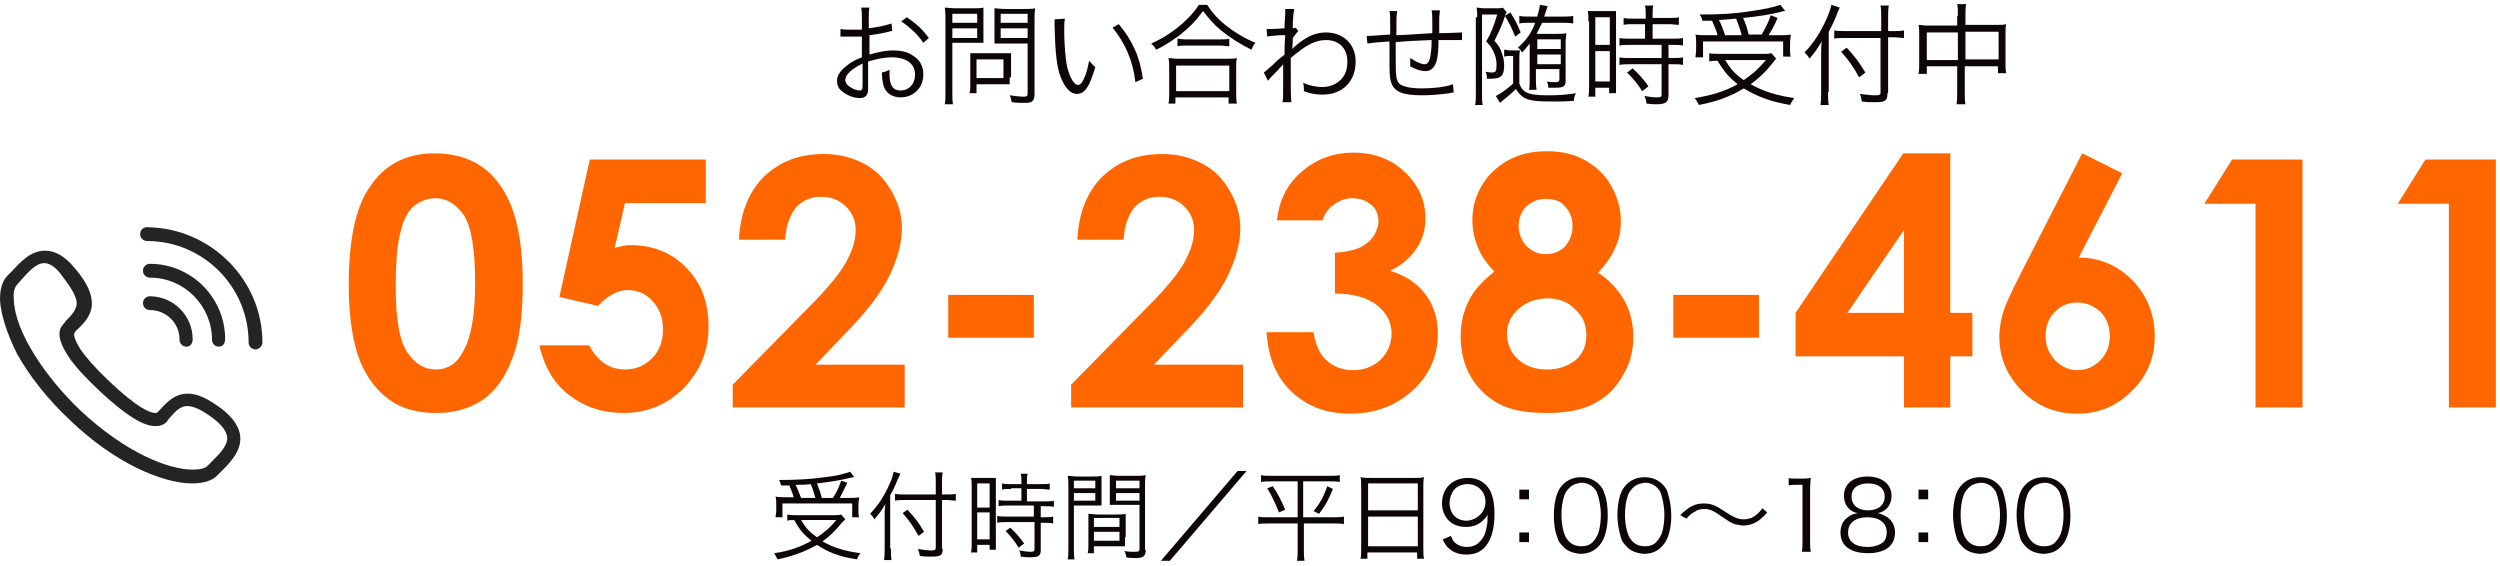
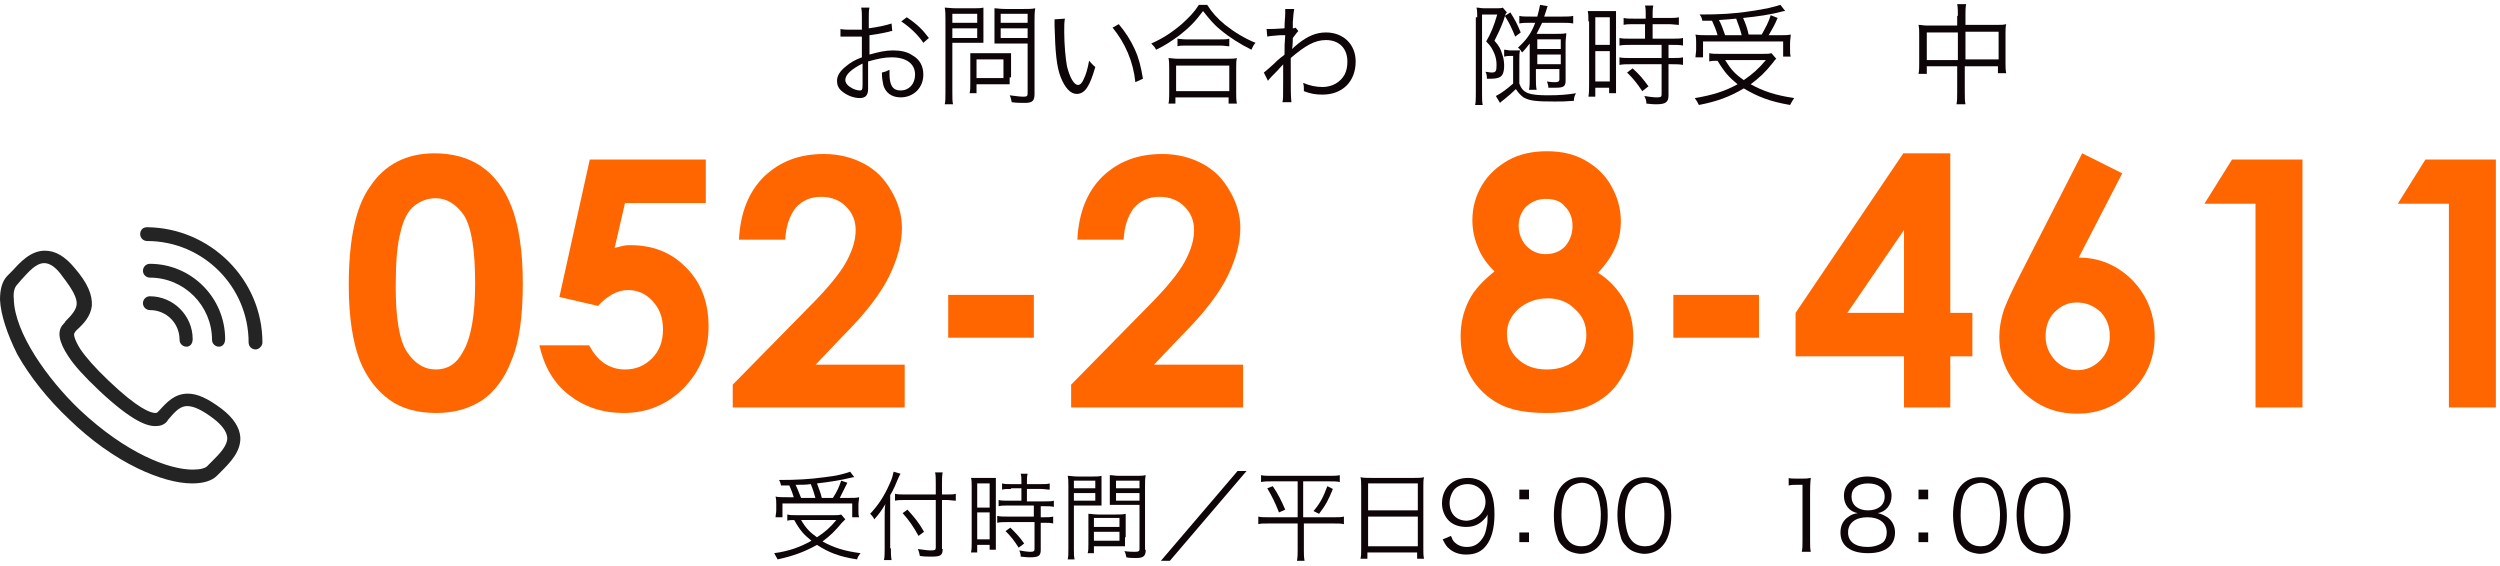
<svg xmlns="http://www.w3.org/2000/svg" version="1.1" id="header_call.svg" x="0px" y="0px" viewBox="0 0 362 82" style="enable-background:new 0 0 362 82;" xml:space="preserve">
  <style type="text/css">
	.st0{fill:none;enable-background:new    ;}
	.st1{enable-background:new    ;}
	.st2{fill:#0E0509;}
	.st3{fill:#FF6600;}
	.st4{fill:#232423;}
</style>
  <path class="st0" d="z" />
  <g class="st1">
    <path class="st2" d="M122.4,75.2c-0.2,0.2-0.3,0.3-0.5,0.5c-1,1.2-1.7,1.9-2.8,2.7c1.6,0.9,3.2,1.4,5.5,1.7   c-0.2,0.3-0.4,0.5-0.5,0.9c-2.6-0.4-4.1-1-5.8-2.1c-1.8,1-3.4,1.6-5.7,2.1c-0.2-0.4-0.3-0.5-0.5-0.9c2.2-0.3,3.8-0.9,5.4-1.8   c-1.1-0.9-1.6-1.4-2.5-3c-0.4,0-0.7,0-1,0.1v-0.9c0.4,0.1,0.8,0.1,1.4,0.1h5.2c0.6,0,0.9,0,1.2-0.1L122.4,75.2z M115,72.2   c-0.2-0.7-0.4-1.2-0.7-1.9c-0.3,0-0.5,0-1.2,0c-0.1-0.3-0.1-0.5-0.3-0.8c2.6,0,4.4-0.1,6.6-0.4c1.8-0.2,2.9-0.5,3.7-0.8l0.6,0.8   c-0.2,0-0.2,0-0.6,0.1c-1.2,0.3-3,0.6-4.8,0.8c0.3,0.8,0.5,1.3,0.7,2.1h1.6c0.6-0.9,0.9-1.6,1.2-2.5l0.9,0.3   c-0.5,1-0.8,1.6-1.1,2.2h1.2c0.8,0,1.2,0,1.6-0.1c0,0.3-0.1,0.7-0.1,1.1v0.9c0,0.3,0,0.6,0.1,0.9h-1v-2h-10.1v2h-1   c0-0.3,0.1-0.6,0.1-1v-0.9c0-0.4,0-0.7-0.1-1.1c0.4,0.1,0.9,0.1,1.7,0.1H115z M118.1,72.2c-0.2-0.7-0.4-1.4-0.7-2.1   c-0.7,0.1-1.2,0.1-2.2,0.1c0.3,0.6,0.5,1.2,0.8,1.9H118.1z M116,75.3c0.7,1.2,1.3,1.8,2.3,2.5c1.2-0.8,1.9-1.4,2.8-2.5H116z" />
    <path class="st2" d="M129,79.4c0,0.6,0,1.2,0.1,1.7H128c0.1-0.5,0.1-1,0.1-1.7v-4.7c0-0.6,0-1.1,0.1-1.7c-0.6,1-0.9,1.4-1.6,2.2   l-0.1-0.2c-0.2-0.3-0.2-0.3-0.5-0.6c1.2-1.3,2-2.5,2.8-4.3c0.4-0.8,0.5-1.4,0.6-1.8l1,0.3c-0.1,0.2-0.2,0.3-0.4,0.8   c-0.2,0.5-0.6,1.5-1.1,2.3V79.4z M136.5,79.5c0,0.9-0.3,1.1-1.6,1.1c-0.5,0-1.1,0-1.7-0.1c-0.1-0.4-0.1-0.6-0.3-1   c0.9,0.1,1.3,0.2,1.9,0.2c0.6,0,0.7-0.1,0.7-0.4v-6.9h-4.4c-0.6,0-1.1,0-1.5,0.1v-1c0.4,0.1,0.9,0.1,1.5,0.1h4.4v-1.6   c0-0.7,0-1.2-0.1-1.6h1.1c-0.1,0.5-0.1,1-0.1,1.6v1.6h0.7c0.6,0,1,0,1.3-0.1v1c-0.4,0-0.9-0.1-1.3-0.1h-0.7V79.5z M131.4,73.8   c1,1.1,1.6,1.8,2.4,3.2l-0.8,0.6c-0.7-1.3-1.4-2.3-2.3-3.3L131.4,73.8z" />
    <path class="st2" d="M140.7,70.5c0-0.6,0-1-0.1-1.3c0.3,0,0.3,0,1.3,0h1c0.7,0,1,0,1.3,0c0,0.3,0,0.6,0,1.4v7.7c0,0.7,0,1,0,1.3   h-0.9v-0.7h-1.8V80h-0.9c0.1-0.4,0.1-0.9,0.1-1.5V70.5z M141.5,73.5h1.8V70h-1.8V73.5z M141.5,78.1h1.8v-3.9h-1.8V78.1z    M146.4,70.8c-0.5,0-1,0-1.3,0.1V70c0.4,0.1,0.7,0.1,1.3,0.1h1.5v-0.4c0-0.4,0-0.8-0.1-1.1h1c-0.1,0.4-0.1,0.7-0.1,1.1v0.4h2   c0.6,0,1,0,1.3-0.1v0.9c-0.4,0-0.8-0.1-1.3-0.1h-2v1.8h2.5c0.6,0,1.1,0,1.4-0.1v0.9c-0.4-0.1-0.8-0.1-1.4-0.1h-0.5v1.6h0.4   c0.6,0,1,0,1.4-0.1v1c-0.4-0.1-0.8-0.1-1.4-0.1h-0.4v3.9c0,0.9-0.3,1.1-1.6,1.1c-0.2,0-0.4,0-1.3-0.1c0-0.4-0.1-0.6-0.2-0.9   c0.5,0.1,1.2,0.2,1.6,0.2c0.5,0,0.6-0.1,0.6-0.4v-3.9h-4c-0.5,0-1,0-1.4,0.1v-1c0.4,0.1,0.8,0.1,1.4,0.1h3.9v-1.6H146   c-0.6,0-1,0-1.4,0.1v-0.9c0.4,0.1,0.8,0.1,1.4,0.1h1.9v-1.8H146.4z M147.5,79.3c-0.7-1.1-1.1-1.6-1.9-2.4l0.7-0.5   c0.8,0.8,1.3,1.3,2,2.3L147.5,79.3z" />
    <path class="st2" d="M155.5,79.4c0,0.8,0,1.2,0.1,1.6h-1c0.1-0.4,0.1-0.8,0.1-1.6v-9c0-0.7,0-1.1-0.1-1.5c0.4,0,0.8,0.1,1.5,0.1h2   c0.7,0,1,0,1.4-0.1c0,0.4,0,0.8,0,1.3v1.7c0,0.6,0,1,0,1.3c-0.4,0-0.9,0-1.4,0h-2.6V79.4z M155.5,70.7h3.1v-1.1h-3.1V70.7z    M155.5,72.5h3.1v-1.1h-3.1V72.5z M162.9,77.8c0,0.5,0,0.9,0,1.3c-0.4,0-0.9,0-1.4,0h-3.1v1h-0.9c0.1-0.4,0.1-0.7,0.1-1.3v-3.1   c0-0.5,0-0.9,0-1.3c0.4,0,0.8,0.1,1.4,0.1h2.6c0.6,0,1,0,1.4-0.1c0,0.4,0,0.8,0,1.3V77.8z M158.4,76.3h3.7V75h-3.7V76.3z    M158.4,78.3h3.7V77h-3.7V78.3z M165.9,79.6c0,0.9-0.3,1.2-1.4,1.2c-0.3,0-1.1,0-1.4-0.1c-0.1-0.4-0.1-0.6-0.3-0.9   c0.7,0.1,1.2,0.1,1.5,0.1c0.6,0,0.7-0.1,0.7-0.4v-6.4h-2.9c-0.6,0-1,0-1.4,0c0-0.4,0-0.8,0-1.3v-1.7c0-0.5,0-0.9,0-1.3   c0.4,0,0.7,0.1,1.4,0.1h2.3c0.7,0,1.1,0,1.5-0.1c-0.1,0.5-0.1,0.9-0.1,1.5V79.6z M161.6,70.7h3.4v-1.1h-3.4V70.7z M161.6,72.5h3.4   v-1.1h-3.4V72.5z" />
    <path class="st2" d="M180.5,68.2l-11.1,13h-1.3l11.1-13H180.5z" />
    <path class="st2" d="M184.1,69.7c-0.6,0-1,0-1.5,0.1v-1c0.4,0.1,0.8,0.1,1.5,0.1h8.4c0.6,0,1.1,0,1.5-0.1v1   c-0.4-0.1-0.9-0.1-1.5-0.1h-3.8v5.2h4.4c0.7,0,1.1,0,1.5-0.1v1.1c-0.4-0.1-0.8-0.1-1.5-0.1h-4.3v3.9c0,0.5,0,1,0.1,1.5h-1.1   c0.1-0.5,0.1-1,0.1-1.5v-3.9h-4.2c-0.7,0-1.2,0-1.5,0.1v-1.1c0.4,0.1,0.8,0.1,1.5,0.1h4.2v-5.2H184.1z M184.3,70.4   c0.8,1.2,1.2,2,1.8,3.4l-0.9,0.4c-0.6-1.5-1-2.3-1.7-3.5L184.3,70.4z M193,70.8c-0.6,1.5-1,2.3-2,3.6l-0.8-0.4c1-1.2,1.4-2,2-3.6   L193,70.8z" />
    <path class="st2" d="M197.1,70.5c0-0.6,0-1-0.1-1.4c0.4,0.1,0.9,0.1,1.5,0.1h6.3c0.6,0,1,0,1.4-0.1c-0.1,0.4-0.1,0.8-0.1,1.3v9   c0,0.7,0,1.1,0.1,1.5h-1v-0.9h-7.2v0.9h-1c0.1-0.4,0.1-0.9,0.1-1.5V70.5z M198.1,73.9h7.2V70h-7.2V73.9z M198.1,79.1h7.2v-4.3h-7.2   V79.1z" />
    <path class="st2" d="M210.1,77.6c0.2,0.5,0.3,0.7,0.5,0.9c0.4,0.4,1,0.7,1.8,0.7c1,0,1.7-0.4,2.3-1.3c0.3-0.4,0.5-1.1,0.6-1.8   c0.1-0.3,0.1-0.9,0.1-1.6c-0.2,0.4-0.3,0.5-0.6,0.8c-0.7,0.7-1.5,1-2.5,1c-1,0-1.9-0.3-2.5-0.9s-1-1.5-1-2.5c0-2.2,1.5-3.7,3.8-3.7   c1.6,0,2.9,0.9,3.4,2.4c0.3,0.8,0.4,1.7,0.4,2.9c0,1.9-0.4,3.5-1.2,4.5c-0.7,0.9-1.6,1.3-2.9,1.3c-1,0-1.8-0.3-2.4-0.8   c-0.4-0.3-0.6-0.6-1-1.4L210.1,77.6z M215.1,72.7c0-1.5-1.1-2.6-2.6-2.6c-0.9,0-1.8,0.4-2.2,1.2c-0.2,0.4-0.4,0.9-0.4,1.5   c0,1.6,1,2.6,2.5,2.6C213.9,75.3,215.1,74.1,215.1,72.7z" />
    <path class="st2" d="M221.4,72.3H220v-1.4h1.4V72.3z M220,78.5v-1.4h1.4v1.4H220z" />
    <path class="st2" d="M226.3,79.1c-0.4-0.4-0.7-0.8-0.8-1.3c-0.4-1-0.5-2.1-0.5-3.2c0-1.5,0.3-3,0.8-3.8c0.7-1.1,1.8-1.7,3.1-1.7   c1,0,1.9,0.3,2.6,1c0.4,0.4,0.7,0.8,0.8,1.3c0.4,1,0.5,2.1,0.5,3.3c0,1.7-0.4,3.2-1,4c-0.7,1-1.7,1.5-3,1.5   C227.8,80.1,226.9,79.8,226.3,79.1z M227.1,70.8c-0.3,0.3-0.5,0.7-0.6,1c-0.3,0.9-0.4,1.8-0.4,2.8c0,1.3,0.3,2.7,0.7,3.3   c0.5,0.8,1.2,1.2,2.2,1.2c0.7,0,1.3-0.2,1.7-0.7c0.3-0.3,0.5-0.7,0.7-1.1c0.3-0.9,0.4-1.8,0.4-2.8c0-1.2-0.3-2.6-0.6-3.3   c-0.5-0.8-1.2-1.3-2.2-1.3C228.1,70,227.5,70.3,227.1,70.8z" />
    <path class="st2" d="M235.5,79.1c-0.4-0.4-0.7-0.8-0.8-1.3c-0.3-1-0.5-2.1-0.5-3.2c0-1.5,0.3-3,0.8-3.8c0.7-1.1,1.8-1.7,3.1-1.7   c1,0,1.9,0.3,2.6,1c0.4,0.4,0.7,0.8,0.8,1.3c0.3,1,0.5,2.1,0.5,3.3c0,1.7-0.4,3.2-1,4c-0.7,1-1.7,1.5-3,1.5   C237,80.1,236.1,79.8,235.5,79.1z M236.3,70.8c-0.3,0.3-0.5,0.7-0.6,1c-0.3,0.9-0.4,1.8-0.4,2.8c0,1.3,0.3,2.7,0.7,3.3   c0.5,0.8,1.2,1.2,2.2,1.2c0.7,0,1.3-0.2,1.7-0.7c0.3-0.3,0.5-0.7,0.7-1.1c0.3-0.9,0.4-1.8,0.4-2.8c0-1.2-0.3-2.6-0.6-3.3   c-0.5-0.8-1.2-1.3-2.2-1.3C237.3,70,236.7,70.3,236.3,70.8z" />
-     <path class="st2" d="M243.3,74.6c1.2-1.2,2.1-1.7,3.4-1.7c0.6,0,1.2,0.1,1.8,0.4c0.4,0.2,0.5,0.3,1.3,0.8c1.2,0.8,1.9,1.1,2.7,1.1   c0.4,0,0.8-0.1,1.1-0.2c0.6-0.3,1-0.6,1.6-1.4l0.7,0.6c-0.7,0.8-1.1,1.1-1.6,1.4c-0.5,0.3-1.2,0.5-1.8,0.5c-0.4,0-0.9-0.1-1.3-0.2   c-0.6-0.2-1-0.5-1.9-1.1c-1.1-0.8-1.7-1.1-2.5-1.1c-0.5,0-1,0.1-1.4,0.4c-0.4,0.2-0.7,0.4-1.2,1L243.3,74.6z" />
    <path class="st2" d="M258.9,69.2c0.4,0.1,0.6,0.1,1.2,0.1h0.9c0.5,0,0.7,0,1.2-0.1c-0.1,0.9-0.1,1.6-0.1,2.3v6.8   c0,0.7,0,1.1,0.1,1.6h-1.3c0.1-0.5,0.1-0.9,0.1-1.6v-8.1h-0.8c-0.4,0-0.8,0-1.2,0.1V69.2z" />
    <path class="st2" d="M273.3,74.9c0.7,0.5,1.1,1.3,1.1,2.2c0,1.9-1.4,3-3.9,3c-2.6,0-4-1.1-4-3c0-1,0.4-1.8,1.2-2.3   c0.4-0.3,0.7-0.4,1.3-0.5c-1.2-0.2-2-1.2-2-2.5c0-1.7,1.3-2.8,3.4-2.8c2.1,0,3.5,1.1,3.5,2.8c0,1.3-0.8,2.3-2,2.5   C272.4,74.4,272.8,74.6,273.3,74.9z M267.6,77.1c0,1.3,1,2.1,2.8,2.1c1,0,1.8-0.3,2.3-0.7c0.3-0.3,0.5-0.8,0.5-1.4   c0-1.4-1.1-2.2-2.8-2.2C268.7,74.9,267.6,75.7,267.6,77.1z M268.1,71.9c0,1.2,0.9,2,2.4,2s2.4-0.8,2.4-2c0-1.2-0.9-1.9-2.4-1.9   C269,70,268.1,70.7,268.1,71.9z" />
    <path class="st2" d="M279.2,72.3h-1.4v-1.4h1.4V72.3z M277.8,78.5v-1.4h1.4v1.4H277.8z" />
    <path class="st2" d="M284.1,79.1c-0.4-0.4-0.7-0.8-0.8-1.3c-0.3-1-0.5-2.1-0.5-3.2c0-1.5,0.3-3,0.8-3.8c0.7-1.1,1.8-1.7,3.1-1.7   c1,0,1.9,0.3,2.6,1c0.4,0.4,0.7,0.8,0.8,1.3c0.3,1,0.5,2.1,0.5,3.3c0,1.7-0.4,3.2-1,4c-0.7,1-1.7,1.5-3,1.5   C285.6,80.1,284.7,79.8,284.1,79.1z M284.9,70.8c-0.3,0.3-0.5,0.7-0.6,1c-0.3,0.9-0.4,1.8-0.4,2.8c0,1.3,0.3,2.7,0.7,3.3   c0.5,0.8,1.2,1.2,2.2,1.2c0.7,0,1.3-0.2,1.7-0.7c0.3-0.3,0.5-0.7,0.7-1.1c0.3-0.9,0.4-1.8,0.4-2.8c0-1.2-0.3-2.6-0.6-3.3   c-0.5-0.8-1.2-1.3-2.2-1.3C285.9,70,285.3,70.3,284.9,70.8z" />
    <path class="st2" d="M293.3,79.1c-0.4-0.4-0.7-0.8-0.8-1.3c-0.3-1-0.5-2.1-0.5-3.2c0-1.5,0.3-3,0.8-3.8c0.7-1.1,1.8-1.7,3.1-1.7   c1,0,1.9,0.3,2.6,1c0.4,0.4,0.7,0.8,0.8,1.3c0.3,1,0.5,2.1,0.5,3.3c0,1.7-0.4,3.2-1,4c-0.7,1-1.7,1.5-3,1.5   C294.8,80.1,293.9,79.8,293.3,79.1z M294.1,70.8c-0.3,0.3-0.5,0.7-0.6,1c-0.3,0.9-0.4,1.8-0.4,2.8c0,1.3,0.3,2.7,0.7,3.3   c0.5,0.8,1.2,1.2,2.2,1.2c0.7,0,1.3-0.2,1.7-0.7c0.3-0.3,0.5-0.7,0.7-1.1c0.3-0.9,0.4-1.8,0.4-2.8c0-1.2-0.3-2.6-0.6-3.3   c-0.5-0.8-1.2-1.3-2.2-1.3C295.1,70,294.5,70.3,294.1,70.8z" />
  </g>
  <g class="st1">
    <path class="st3" d="M62.9,22.2c2.6,0,4.9,0.6,6.8,1.9c1.9,1.3,3.4,3.3,4.4,5.9c1,2.6,1.6,6.3,1.6,11c0,4.8-0.5,8.5-1.6,11.1   c-1,2.7-2.5,4.6-4.2,5.8c-1.8,1.2-4,1.9-6.7,1.9c-2.7,0-5-0.6-6.8-1.9c-1.8-1.3-3.3-3.2-4.3-5.7c-1-2.6-1.6-6.2-1.6-10.9   c0-6.6,1-11.4,3.1-14.3C55.7,23.8,58.9,22.2,62.9,22.2z M63.1,28.7c-1.2,0-2.2,0.4-3.1,1.1c-0.9,0.7-1.6,2-2,3.8   c-0.5,1.8-0.7,4.5-0.7,7.9c0,4.5,0.5,7.7,1.6,9.4c1.1,1.7,2.5,2.6,4.2,2.6c1.7,0,3-0.8,3.9-2.5c1.2-2,1.8-5.3,1.8-10   c0-4.7-0.5-8-1.6-9.8C66.1,29.6,64.7,28.7,63.1,28.7z" />
    <path class="st3" d="M85.4,23.1h16.8v6.3H90.5L89,35.9c0.4-0.1,0.8-0.2,1.2-0.3c0.4-0.1,0.8-0.1,1.1-0.1c3.3,0,6,1.1,8.1,3.3   c2.2,2.2,3.2,5.1,3.2,8.5c0,3.5-1.2,6.4-3.6,8.9c-2.4,2.4-5.3,3.6-8.7,3.6c-3.1,0-5.7-0.9-7.9-2.6s-3.6-4.1-4.3-7.2h7.2   c0.6,1.1,1.3,2,2.2,2.6c0.9,0.6,1.9,0.9,3,0.9c1.5,0,2.8-0.5,3.9-1.6c1.1-1.1,1.6-2.5,1.6-4.2c0-1.7-0.5-3-1.5-4.1   c-1-1.1-2.2-1.6-3.6-1.6c-0.7,0-1.5,0.2-2.2,0.6c-0.7,0.4-1.4,0.9-2.1,1.7L81,43L85.4,23.1z" />
    <path class="st3" d="M113.7,34.7h-6.7c0.2-3.9,1.4-6.9,3.6-9.1c2.3-2.2,5.1-3.3,8.7-3.3c2.2,0,4.1,0.5,5.8,1.4c1.7,0.9,3,2.2,4,4   c1,1.7,1.5,3.5,1.5,5.3c0,2.1-0.6,4.4-1.8,6.9c-1.2,2.5-3.4,5.4-6.7,8.7l-4,4.2H131V59h-24.9v-3.3l11.1-11.3   c2.7-2.7,4.5-4.9,5.4-6.6c0.9-1.7,1.3-3.1,1.3-4.5c0-1.4-0.5-2.5-1.4-3.4c-0.9-0.9-2.1-1.4-3.6-1.4c-1.5,0-2.7,0.5-3.7,1.6   C114.3,31.3,113.8,32.8,113.7,34.7z" />
    <path class="st3" d="M137.3,42.7h12.4v6.2h-12.4V42.7z" />
    <path class="st3" d="M162.7,34.7h-6.7c0.2-3.9,1.4-6.9,3.6-9.1c2.3-2.2,5.1-3.3,8.7-3.3c2.2,0,4.1,0.5,5.8,1.4c1.7,0.9,3,2.2,4,4   c1,1.7,1.5,3.5,1.5,5.3c0,2.1-0.6,4.4-1.8,6.9c-1.2,2.5-3.4,5.4-6.7,8.7l-4,4.2H180V59h-24.9v-3.3l11.1-11.3   c2.7-2.7,4.5-4.9,5.4-6.6c0.9-1.7,1.3-3.1,1.3-4.5c0-1.4-0.5-2.5-1.4-3.4c-0.9-0.9-2.1-1.4-3.6-1.4c-1.5,0-2.7,0.5-3.7,1.6   C163.3,31.3,162.8,32.8,162.7,34.7z" />
-     <path class="st3" d="M191.5,31.9h-6.6c0.3-2.7,1.3-4.8,2.9-6.4c2.2-2.2,4.9-3.4,8.2-3.4c2.9,0,5.4,0.9,7.4,2.8c2,1.9,3,4.1,3,6.7   c0,1.6-0.4,3.1-1.3,4.4c-0.9,1.3-2.1,2.4-3.8,3.2c2.2,0.7,3.9,1.8,5.1,3.4c1.2,1.6,1.8,3.5,1.8,5.7c0,3.2-1.2,6-3.6,8.2   c-2.4,2.2-5.4,3.4-9.1,3.4c-3.5,0-6.3-1.1-8.5-3.2c-2.2-2.1-3.4-5-3.6-8.6h6.8c0.3,1.9,0.9,3.2,1.9,4.1c1,0.9,2.3,1.4,3.8,1.4   c1.6,0,2.9-0.5,4-1.5c1-1,1.6-2.3,1.6-3.8c0-1.6-0.7-3-2.1-4.1s-3.5-1.7-6.1-1.7v-5.9c1.6-0.1,2.9-0.4,3.7-0.8   c0.8-0.4,1.4-0.9,1.9-1.6c0.4-0.7,0.7-1.4,0.7-2.1c0-1-0.3-1.8-1-2.4c-0.7-0.6-1.6-1-2.7-1c-1,0-1.9,0.3-2.7,0.9   C192.3,30.2,191.8,31,191.5,31.9z" />
    <path class="st3" d="M231.4,39.5c1.6,1,2.9,2.4,3.8,4c0.9,1.6,1.3,3.4,1.3,5.3c0,2.1-0.5,4-1.6,5.7c-1,1.8-2.4,3.1-4.2,4   c-1.7,0.9-4,1.3-6.7,1.3c-2.9,0-5.2-0.4-6.9-1.3c-1.7-0.9-3.1-2.2-4.1-3.9s-1.5-3.7-1.5-5.9c0-1.9,0.4-3.6,1.2-5.2   c0.8-1.6,2.1-2.9,3.7-4.2c-1.1-1.1-1.9-2.2-2.4-3.5c-0.5-1.2-0.8-2.5-0.8-3.9c0-1.9,0.5-3.6,1.4-5.1c0.9-1.5,2.2-2.7,3.8-3.6   c1.6-0.9,3.5-1.3,5.6-1.3c2.1,0,3.9,0.4,5.5,1.3c1.6,0.9,2.9,2.1,3.8,3.7c0.9,1.6,1.4,3.3,1.4,5.1c0,1.3-0.2,2.5-0.7,3.6   C233.5,36.9,232.6,38.2,231.4,39.5z M224.1,43.2c-1.6,0-3,0.5-4.2,1.5c-1.1,1-1.7,2.2-1.7,3.6c0,1.4,0.5,2.7,1.6,3.7   c1.1,1,2.4,1.5,4.2,1.5c1.7,0,3.1-0.5,4.2-1.4c1-0.9,1.5-2.1,1.5-3.6c0-1.5-0.5-2.7-1.6-3.7C227,43.7,225.7,43.2,224.1,43.2z    M223.8,28.8c-1.1,0-2,0.4-2.8,1.1c-0.7,0.7-1.1,1.7-1.1,2.8s0.4,2.1,1.1,2.9c0.8,0.8,1.7,1.2,2.8,1.2c1.2,0,2.1-0.4,2.8-1.1   c0.7-0.8,1.1-1.8,1.1-3c0-1.2-0.4-2.1-1.1-2.8C226,29.1,225,28.8,223.8,28.8z" />
    <path class="st3" d="M242.3,42.7h12.4v6.2h-12.4V42.7z" />
    <path class="st3" d="M275.6,22.2h6.8v23.1h3.2v6.3h-3.2V59h-6.7v-7.4H260v-6.3L275.6,22.2z M275.7,45.3v-12l-8.2,12H275.7z" />
    <path class="st3" d="M301.5,22.2l5.8,2.9l-6.3,12.2c3,0,5.6,1.1,7.8,3.3c2.1,2.2,3.2,4.9,3.2,8.1c0,3.1-1.1,5.8-3.3,7.9   c-2.2,2.2-4.8,3.3-7.9,3.3c-3.2,0-5.9-1.1-8.1-3.4c-2.2-2.3-3.2-4.8-3.2-7.8c0-1.1,0.2-2.2,0.5-3.3c0.3-1.1,1.1-2.8,2.3-5.2   L301.5,22.2z M300.7,43.8c-1.3,0-2.3,0.5-3.2,1.4c-0.9,0.9-1.3,2.1-1.3,3.5c0,1.4,0.5,2.5,1.4,3.5c0.9,0.9,2,1.4,3.2,1.4   c1.3,0,2.4-0.5,3.3-1.4c0.9-0.9,1.4-2.1,1.4-3.5c0-1.4-0.4-2.5-1.3-3.5C303.1,44.2,302,43.8,300.7,43.8z" />
    <path class="st3" d="M323.2,23.1h10.2V59h-6.8V29.5h-7.4L323.2,23.1z" />
    <path class="st3" d="M351.2,23.1h10.2V59h-6.8V29.5h-7.4L351.2,23.1z" />
  </g>
  <g class="st1">
    <path class="st2" d="M129.2,4.5c-0.2,0-0.3,0-0.5,0.1c-1.3,0.3-2.1,0.4-2.8,0.5v2.8c1.4-0.4,2.4-0.6,3.4-0.6c1.1,0,2.1,0.2,2.8,0.7   c1.1,0.6,1.6,1.6,1.6,2.8c0,1.9-1.4,3.3-3.3,3.3c-1.3,0-2.2-0.7-2.5-1.8c-0.1-0.5-0.2-1-0.2-1.8c0.5-0.1,0.7-0.2,1.1-0.4   c0,0.3,0,0.4,0,0.6c0,1.7,0.5,2.4,1.6,2.4c1.2,0,2.1-0.9,2.1-2.3c0-1.6-1.3-2.5-3.4-2.5c-1,0-2,0.2-3.4,0.6v4   c0,0.9-0.4,1.3-1.2,1.3c-0.9,0-1.9-0.4-2.6-1c-0.5-0.4-0.7-0.9-0.7-1.5c0-0.7,0.4-1.4,1.3-2.1c0.6-0.5,1.2-0.9,2.3-1.3v-3   c-0.1,0-0.1,0-0.6,0c-0.3,0-0.6,0-1,0c-0.2,0-0.7,0-0.8,0c-0.2,0-0.3,0-0.4,0c-0.1,0-0.2,0-0.3,0V4.2c0.5,0.1,0.9,0.1,1.6,0.1   c0.4,0,1.1,0,1.5,0V2.6c0-0.6,0-1-0.1-1.5h1.2c-0.1,0.4-0.1,0.8-0.1,1.5v1.5c1.4-0.2,2.4-0.4,3.3-0.7L129.2,4.5z M124.9,9.2   c-1.6,0.8-2.5,1.6-2.5,2.4c0,0.3,0.2,0.7,0.7,1c0.4,0.3,1,0.5,1.4,0.5c0.3,0,0.4-0.1,0.4-0.8V9.2z M133.7,6.2   c-0.8-1.2-2-2.3-3.2-3.1l0.8-0.6c1.5,1,2.3,1.8,3.2,3L133.7,6.2z" />
    <path class="st2" d="M137.9,13.3c0,0.9,0,1.4,0.1,1.8h-1.2c0.1-0.4,0.1-0.9,0.1-1.8V2.9c0-0.8,0-1.2-0.1-1.8c0.4,0,0.9,0.1,1.7,0.1   h2.3c0.8,0,1.2,0,1.6-0.1c0,0.5,0,0.9,0,1.5v2.1c0,0.6,0,1.1,0,1.5c-0.4,0-1,0-1.6,0h-2.9V13.3z M137.9,3.3h3.6V2h-3.6V3.3z    M137.9,5.5h3.6V4.1h-3.6V5.5z M146.2,11.2c0,0.4,0,0.7,0,1c-0.3,0-0.6,0-1,0h-3.8v1.3h-1c0.1-0.4,0.1-0.8,0.1-1.5V8.7   c0-0.4,0-0.7,0-1c0.3,0,0.7,0,1.1,0h3.6c0.5,0,0.9,0,1.2,0c0,0.3,0,0.6,0,1V11.2z M141.4,11.3h3.9V8.6h-3.9V11.3z M149.8,13.6   c0,1-0.3,1.3-1.4,1.3c-0.6,0-1.2,0-1.9-0.1c-0.1-0.4-0.1-0.6-0.3-1c0.8,0.1,1.5,0.2,2,0.2c0.5,0,0.6-0.1,0.6-0.5V6.3h-3.2   c-0.7,0-1.3,0-1.6,0c0-0.5,0-0.9,0-1.5V2.7c0-0.6,0-1,0-1.5c0.4,0,0.8,0.1,1.6,0.1h2.6c0.8,0,1.2,0,1.7-0.1   c-0.1,0.6-0.1,1.1-0.1,1.8V13.6z M144.9,3.3h3.9V2h-3.9V3.3z M144.9,5.5h3.9V4.1h-3.9V5.5z" />
    <path class="st2" d="M154.2,2.7c-0.1,0.5-0.1,1-0.1,1.9c0,1.8,0.2,4,0.4,5c0.4,1.6,1,2.7,1.6,2.7c0.3,0,0.6-0.3,0.8-0.8   c0.4-0.8,0.6-1.6,0.8-2.7c0.4,0.4,0.5,0.6,0.9,0.9c-0.8,2.8-1.5,3.9-2.7,3.9c-0.9,0-1.7-0.9-2.3-2.4c-0.6-1.5-0.8-3.6-0.9-7.5   c0-0.6,0-0.7,0-0.9L154.2,2.7z M162,3.5c1,1.2,1.7,2.3,2.3,3.6c0.6,1.3,0.9,2.5,1.2,4.3l-1.1,0.5c-0.3-3-1.5-5.7-3.3-7.9L162,3.5z" />
    <path class="st2" d="M174.8,0.7c0.7,1.1,1.4,1.9,2.6,2.9c1.4,1.1,2.9,2,4.4,2.6c-0.3,0.3-0.4,0.6-0.6,1c-1.6-0.8-3.2-1.8-4.5-2.9   c-1-0.8-1.7-1.7-2.5-2.7c-1.1,1.5-2,2.4-3.4,3.5c-1.1,0.8-2.1,1.5-3.4,2.1c-0.2-0.4-0.3-0.5-0.7-0.9c1.6-0.7,3-1.6,4.4-2.8   c1.1-1,1.8-1.7,2.5-2.8H174.8z M169.2,15c0.1-0.5,0.1-1,0.1-1.6V9.9c0-0.6,0-1-0.1-1.5c0.3,0,0.7,0.1,1.2,0.1h7.5   c0.6,0,0.9,0,1.2-0.1c-0.1,0.4-0.1,0.8-0.1,1.5v3.5c0,0.6,0,1.1,0.1,1.6h-1.2v-0.9h-7.7V15H169.2z M170.3,13.2h7.7V9.5h-7.7V13.2z    M170.4,5.6c0.3,0,0.7,0.1,1.3,0.1h5c0.6,0,1,0,1.3-0.1v1.1c-0.4,0-0.7-0.1-1.3-0.1h-5c-0.5,0-0.9,0-1.2,0.1V5.6z" />
    <path class="st2" d="M183,10.5c0.3-0.2,0.6-0.5,1.4-1.2c0.5-0.5,0.5-0.5,1.1-1c0.3-0.2,0.3-0.2,0.5-0.4c0-1.3,0-1.5,0.1-2.8   c-0.2,0-0.2,0-0.8,0c-1,0.1-1.4,0.1-1.8,0.2l-0.1-1.1c0.2,0,0.3,0,0.4,0c0.2,0,0.9,0,2.2-0.1c0-1,0.1-1.6,0.1-2.2   c0-0.2,0-0.4,0-0.6h1.3c-0.1,0.5-0.1,0.7-0.2,1.9c0,0.5,0,0.5,0,0.9c0.2,0,0.2,0,0.4-0.1l0.4,0.5c-0.2,0.2-0.2,0.2-0.8,1   c0,1-0.1,1.6-0.1,1.6h0l0,0c0.2-0.2,0.4-0.4,0.9-0.8c1.4-1.1,2.6-1.6,4-1.6c2.5,0,4.3,1.7,4.3,4.2c0,2.9-1.9,4.8-4.8,4.8   c-0.9,0-1.7-0.1-2.7-0.5c0-0.1,0-0.2,0-0.3c0-0.3,0-0.5-0.1-0.9c0.9,0.4,1.9,0.6,2.8,0.6c1.4,0,2.6-0.7,3.2-1.8   c0.3-0.6,0.4-1.2,0.4-1.9c0-1.9-1.2-3.1-3.1-3.1c-1.6,0-3,0.8-5.1,2.6c0,4.8,0,5.6,0.1,6.4h-1.3c0.1-0.5,0.1-0.5,0.1-3   c0-2,0-2.1,0-2.5h0c-0.1,0.2-0.3,0.3-0.8,0.9c-0.6,0.6-1.2,1.2-1.4,1.5L183,10.5z" />
-     <path class="st2" d="M202.3,1.8c-0.1,0.5-0.1,0.5-0.1,3.3c2.6-0.1,3.2-0.2,5.2-0.3c0-0.1,0-0.2,0-0.2s0-0.1,0-0.2   c0-0.2,0-0.4,0-0.5c0-1.5,0-1.9-0.1-2.4h1.2c0,0.3-0.1,0.7-0.1,1.2v0.7l0,1v0.4c1.6,0,2.8-0.1,3.3-0.1l0,1.1c-0.4,0-0.5,0-1.2,0   c-0.1,0-0.6,0-1.1,0c-0.3,0-0.6,0-1.1,0c0,1.4-0.1,2.5-0.3,3.1c-0.3,0.9-0.8,1.4-1.6,1.4c-0.6,0-1.3-0.2-2.2-0.7c0-0.2,0-0.3,0-0.5   c0-0.2,0-0.3,0-0.7c0.9,0.6,1.6,0.9,2.1,0.9c0.4,0,0.6-0.3,0.8-1c0.1-0.7,0.2-1.2,0.2-2.5c-1.9,0.1-3.1,0.1-5.2,0.3   c0,0.1,0,0.2,0,0.2s0,0.2,0,0.4c0,0.3,0,0.6,0,0.8c0,2.5,0,3.6,0.2,4c0.1,0.5,0.4,0.8,1.1,1c0.5,0.2,1.5,0.3,2.5,0.3   c1.7,0,3.4-0.2,4.5-0.6l0.1,1.2c-0.2,0-0.3,0-0.6,0.1c-1.5,0.2-2.8,0.3-4,0.3c-2.8,0-4.1-0.5-4.5-2c-0.2-0.6-0.2-1.5-0.2-3.8   c0-0.1,0-1.4,0-2c-1.6,0.1-2.5,0.2-3.2,0.3l-0.1-1.1c0.2,0,0.3,0,0.4,0c0.3,0,1.3-0.1,3-0.2c0-0.5,0-0.6,0-1c0-1.5,0-2-0.1-2.4   H202.3z" />
    <path class="st2" d="M213.9,2.5c0-0.5,0-1-0.1-1.4c0.3,0,0.7,0.1,1.1,0.1h1.8c0.4,0,0.7,0,0.9-0.1l0.6,0.7C218,2,218,2,217.7,3   c-0.5,1.3-0.8,1.9-1.3,2.9c0.7,0.8,0.9,1.2,1.1,1.9c0.2,0.5,0.3,1.1,0.3,1.7c0,0.9-0.2,1.5-0.7,1.7c-0.2,0.1-0.6,0.2-1.2,0.2   c-0.2,0-0.3,0-0.6,0c0-0.4,0-0.6-0.2-1c0.3,0,0.6,0.1,0.9,0.1c0.6,0,0.7-0.2,0.7-1.1c0-0.6-0.1-1.1-0.3-1.6   c-0.3-0.7-0.5-1.1-1.2-1.8c0.7-1.2,1.1-2.2,1.6-3.9h-2.2v11.4c0,0.8,0,1.3,0.1,1.7h-1.1c0.1-0.4,0.1-1,0.1-1.7V2.5z M216.6,13.9   c0.8-0.4,1.6-1,2.5-1.8v-4h-0.5c-0.3,0-0.4,0-0.8,0.1v-1c0.3,0,0.6,0.1,0.9,0.1h0.6c0.4,0,0.6,0,0.8,0C220,7.7,220,8.1,220,8.8v3.3   c0.5,1.4,1.4,1.7,4.2,1.7c1.6,0,2.8-0.1,4-0.3c-0.2,0.4-0.3,0.6-0.3,1.1c-1.4,0.1-1.7,0.1-2.8,0.1c-2.7,0-3.6-0.1-4.5-0.6   c-0.4-0.3-0.7-0.6-1.1-1.2c-0.5,0.5-1.2,1.1-1.7,1.5c-0.3,0.2-0.5,0.4-0.6,0.5L216.6,13.9z M218.7,1.8c0.7,1.1,1,1.7,1.5,2.9   l-0.8,0.6c-0.5-1.2-0.8-1.9-1.5-3L218.7,1.8z M226.2,2.4c0.7,0,1.2,0,1.6-0.1v1.1c-0.5-0.1-1-0.1-1.7-0.1h-2.8   c-0.3,0.6-0.5,1-0.8,1.6h2.9c0.6,0,1,0,1.4-0.1c0,0.4-0.1,0.8-0.1,1.4v5.5c0,0.8-0.3,1-1.4,1c-0.3,0-0.7,0-1.1,0   c0-0.4-0.1-0.6-0.2-0.9c0.6,0.1,0.8,0.1,1.2,0.1c0.4,0,0.6-0.1,0.6-0.4v-1.5h-3.4v1.4c0,0.6,0,1.1,0.1,1.6h-1.1   c0.1-0.5,0.1-1,0.1-1.6V6.3c-0.4,0.5-0.6,0.8-1.1,1.3c-0.2-0.3-0.3-0.5-0.6-0.7c1.2-1.1,1.9-2,2.5-3.6h-0.6c-0.8,0-1.2,0-1.7,0.1   V2.3c0.4,0.1,0.8,0.1,1.7,0.1h0.9c0.2-0.7,0.3-1.2,0.4-1.7l1.1,0.2c0,0.1,0,0.1-0.1,0.2c0,0.1,0,0.1-0.1,0.4   c-0.1,0.3-0.2,0.6-0.3,0.9H226.2z M226,5.7h-3.4v1.4h3.4V5.7z M222.6,7.9v1.4h3.4V7.9H222.6z" />
    <path class="st2" d="M230,3.1c0-0.7,0-1.1-0.1-1.5c0.3,0,0.3,0,1.5,0h1.2c0.8,0,1.1,0,1.4,0c0,0.4,0,0.6,0,1.6V12   c0,0.8,0,1.2,0,1.5h-1v-0.8H231V14h-1c0.1-0.5,0.1-1,0.1-1.7V3.1z M231,6.5h2.1v-4H231V6.5z M231,11.8h2.1V7.4H231V11.8z    M236.6,3.5c-0.6,0-1.1,0-1.5,0.1V2.6c0.4,0.1,0.8,0.1,1.5,0.1h1.7V2.1c0-0.5,0-0.9-0.1-1.3h1.2c-0.1,0.4-0.1,0.8-0.1,1.3v0.5h2.3   c0.7,0,1.1,0,1.5-0.1v1.1c-0.4,0-0.9-0.1-1.5-0.1h-2.3v2.1h2.8c0.7,0,1.2,0,1.6-0.1v1.1c-0.4-0.1-0.9-0.1-1.6-0.1h-0.5v1.9h0.5   c0.7,0,1.2,0,1.6-0.1v1.1c-0.5-0.1-0.9-0.1-1.6-0.1h-0.5v4.5c0,1-0.4,1.3-1.8,1.3c-0.3,0-0.5,0-1.4-0.1c0-0.4-0.1-0.7-0.3-1.1   c0.6,0.1,1.3,0.2,1.8,0.2c0.6,0,0.7-0.1,0.7-0.4V9.3h-4.5c-0.6,0-1.1,0-1.6,0.1V8.3c0.4,0.1,0.9,0.1,1.6,0.1h4.5V6.5h-4.5   c-0.7,0-1.1,0-1.6,0.1V5.5c0.4,0.1,0.9,0.1,1.6,0.1h2.1V3.5H236.6z M237.8,13.2c-0.8-1.2-1.3-1.8-2.2-2.7l0.8-0.6   c1,0.9,1.5,1.5,2.3,2.6L237.8,13.2z" />
    <path class="st2" d="M257.2,8.5c-0.2,0.2-0.3,0.3-0.5,0.6c-1.1,1.4-2,2.2-3.2,3.1c1.8,1,3.6,1.6,6.3,2c-0.2,0.3-0.4,0.6-0.6,1   c-2.9-0.5-4.7-1.2-6.7-2.4c-2,1.2-3.9,1.9-6.5,2.4c-0.2-0.4-0.3-0.6-0.6-1c2.5-0.4,4.4-1,6.2-2c-1.2-1-1.8-1.6-2.9-3.4   c-0.5,0-0.8,0-1.2,0.1V7.7c0.4,0.1,0.9,0.1,1.6,0.1h6c0.7,0,1.1,0,1.4-0.1L257.2,8.5z M248.7,5.1c-0.2-0.8-0.5-1.4-0.8-2.1   c-0.3,0-0.6,0-1.4,0c-0.1-0.4-0.1-0.5-0.4-0.9c2.9,0,5-0.1,7.5-0.5c2.1-0.3,3.3-0.6,4.2-0.9l0.7,0.9c-0.2,0-0.2,0-0.6,0.1   c-1.4,0.4-3.5,0.7-5.5,0.9c0.4,0.9,0.6,1.5,0.8,2.4h1.9c0.6-1.1,1-1.8,1.3-2.8l1,0.4c-0.5,1.2-0.9,1.8-1.3,2.5h1.4   c0.9,0,1.4,0,1.8-0.1c0,0.4-0.1,0.8-0.1,1.2v1c0,0.4,0,0.7,0.1,1h-1.1V6h-11.6v2.3h-1.1c0-0.3,0.1-0.7,0.1-1.1v-1   c0-0.4,0-0.8-0.1-1.2c0.5,0.1,1,0.1,2,0.1H248.7z M252.2,5.1c-0.2-0.8-0.5-1.6-0.8-2.4c-0.8,0.1-1.3,0.1-2.5,0.2   c0.4,0.7,0.6,1.4,0.9,2.2H252.2z M249.8,8.7c0.8,1.3,1.4,2,2.7,2.9c1.3-0.9,2.1-1.6,3.2-2.9H249.8z" />
-     <path class="st2" d="M264.7,13.3c0,0.7,0,1.3,0.1,1.9h-1.2c0.1-0.6,0.1-1.1,0.1-1.9V7.9c0-0.7,0-1.2,0.1-1.9   c-0.7,1.1-1,1.6-1.8,2.5l-0.1-0.2c-0.2-0.3-0.2-0.3-0.6-0.7c1.4-1.5,2.3-2.9,3.2-4.9c0.4-0.9,0.6-1.6,0.7-2l1.2,0.4   c-0.1,0.2-0.2,0.4-0.4,0.9c-0.2,0.6-0.7,1.7-1.2,2.6V13.3z M273.3,13.5c0,1.1-0.3,1.3-1.8,1.3c-0.6,0-1.2,0-1.9-0.1   c-0.1-0.4-0.1-0.7-0.3-1.1c1,0.1,1.5,0.2,2.2,0.2c0.7,0,0.8-0.1,0.8-0.4V5.5h-5c-0.7,0-1.3,0-1.7,0.1V4.4c0.4,0.1,1,0.1,1.7,0.1   h5.1V2.7c0-0.8,0-1.4-0.1-1.9h1.2c-0.1,0.5-0.1,1.1-0.1,1.9v1.8h0.8c0.6,0,1.1,0,1.5-0.1v1.1c-0.5,0-1-0.1-1.5-0.1h-0.8V13.5z    M267.4,6.9c1.2,1.3,1.8,2.1,2.7,3.6l-0.9,0.7c-0.8-1.5-1.6-2.6-2.6-3.7L267.4,6.9z" />
    <path class="st2" d="M283.5,2.3c0-0.8,0-1.2-0.1-1.7h1.3c-0.1,0.5-0.1,0.9-0.1,1.6v1.4h4.7c0.5,0,0.8,0,1.2-0.1   c-0.1,0.4-0.1,0.8-0.1,1.3v4.4c0,0.5,0,0.9,0.1,1.4h-1.2V9.6h-4.8v3.7c0,0.9,0,1.3,0.1,1.8h-1.3c0.1-0.5,0.1-1,0.1-1.8V9.6H279v1.1   h-1.2c0.1-0.5,0.1-0.9,0.1-1.4V4.9c0-0.5,0-0.8-0.1-1.3c0.4,0,0.7,0.1,1.2,0.1h4.4V2.3z M279,4.7v4h4.5v-4H279z M289.4,8.6v-4h-4.8   v4H289.4z" />
  </g>
  <g>
    <path class="st4" d="M27.8,70c-2.2,0-5-0.8-7.9-2.2c-3.3-1.6-6.7-4-9.8-7c-3.2-3-5.8-6.3-7.6-9.5C1,48.3,0.1,45.5,0,43.4   c0-1.5,0.3-2.7,1.1-3.5c0.2-0.2,0.4-0.4,0.6-0.6c1.2-1.3,2.7-3,4.8-3c1.5,0,2.9,0.8,4.3,2.5c1.9,2.2,2.6,3.9,2.5,5.5   c-0.2,1.5-1.1,2.5-2.2,3.5c-0.1,0.1-0.2,0.2-0.3,0.4c-0.2,0.2,0,1,0.8,2.3c0.8,1.2,2.2,2.8,4.1,4.6c4.3,4.1,6.1,4.7,6.8,4.7   c0.2,0,0.3-0.1,0.3-0.1c0.1-0.1,0.2-0.2,0.3-0.3c1.1-1.2,2.2-2.4,4.1-2.4c1.4,0,2.9,0.7,4.9,2.2c1.7,1.3,2.6,2.7,2.7,4.1   c0.1,2.1-1.5,3.7-2.8,5c-0.2,0.2-0.4,0.4-0.6,0.6C30.7,69.6,29.5,70,27.8,70z M6.4,38.1c-1.2,0-2.3,1.3-3.3,2.4   c-0.2,0.2-0.4,0.5-0.6,0.7c-0.4,0.4-0.6,1.1-0.5,2.1c0.1,4.9,4.9,11.6,9.5,16c6.8,6.4,13,8.7,16.4,8.7c1.1,0,1.9-0.2,2.2-0.6   c0.2-0.2,0.4-0.4,0.6-0.6c1.1-1.1,2.3-2.3,2.2-3.5c-0.1-0.8-0.7-1.7-2-2.7c-1.6-1.2-2.8-1.8-3.8-1.8c-0.9,0-1.6,0.6-2.6,1.8   c-0.1,0.1-0.2,0.2-0.3,0.4c-0.4,0.5-1,0.7-1.7,0.7c-1.1,0-3.2-0.5-8.2-5.2c-2-1.9-3.5-3.5-4.4-4.9c-1.4-2.1-1.7-3.7-0.7-4.7   c0.1-0.1,0.2-0.2,0.3-0.4c0.9-0.9,1.5-1.6,1.6-2.4c0.1-0.9-0.6-2.2-2-4C8.2,38.8,7.3,38.1,6.4,38.1z" />
    <path class="st4" d="M31.7,50.2c-0.5,0-1-0.4-1-1c0-4.9-4-9-9-9c-0.5,0-1-0.4-1-1c0-0.5,0.4-1,1-1c6,0,10.9,4.9,10.9,10.9   C32.6,49.8,32.2,50.2,31.7,50.2z" />
    <path class="st4" d="M37,50.6c-0.5,0-1-0.4-1-1c0-8.1-6.6-14.7-14.7-14.7c-0.5,0-1-0.4-1-1s0.4-1,1-1C30.5,33,38,40.5,38,49.6   C38,50.1,37.5,50.6,37,50.6z" />
    <path class="st4" d="M27,50.2c-0.5,0-1-0.4-1-1c0-2.4-1.9-4.3-4.3-4.3c-0.5,0-1-0.4-1-1c0-0.5,0.4-1,1-1c3.4,0,6.2,2.8,6.2,6.2   C27.9,49.8,27.5,50.2,27,50.2z" />
  </g>
</svg>